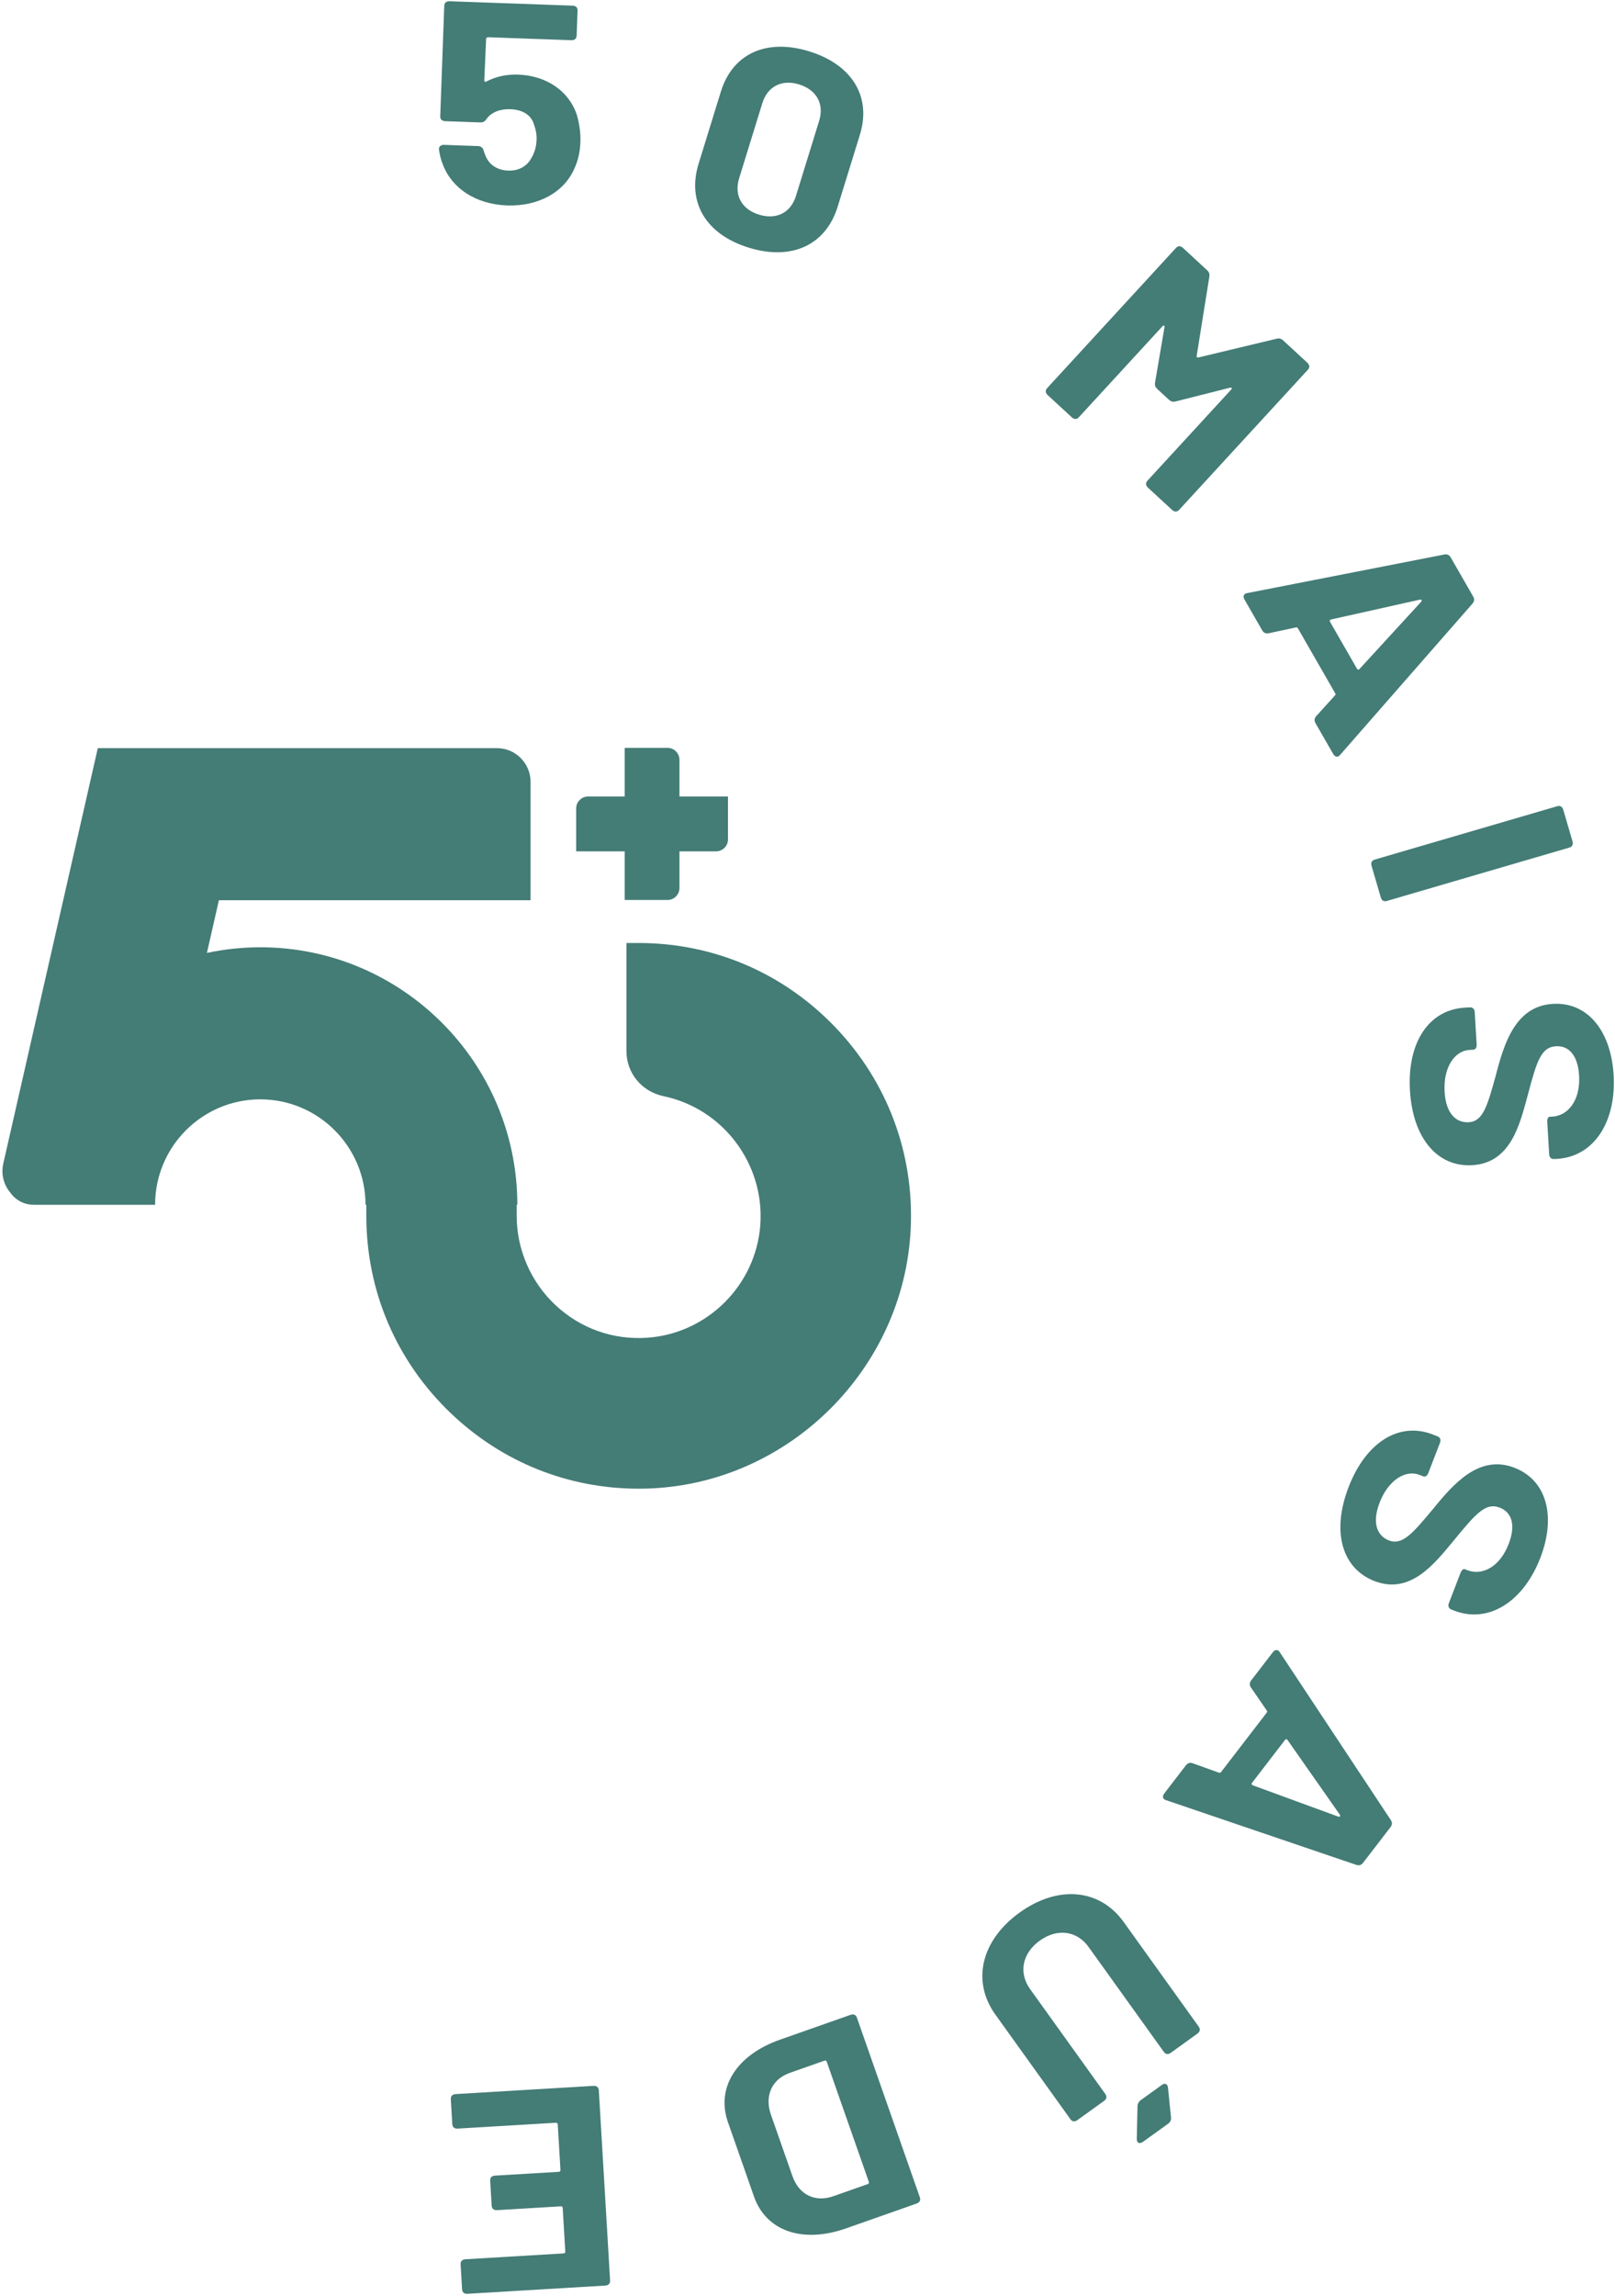
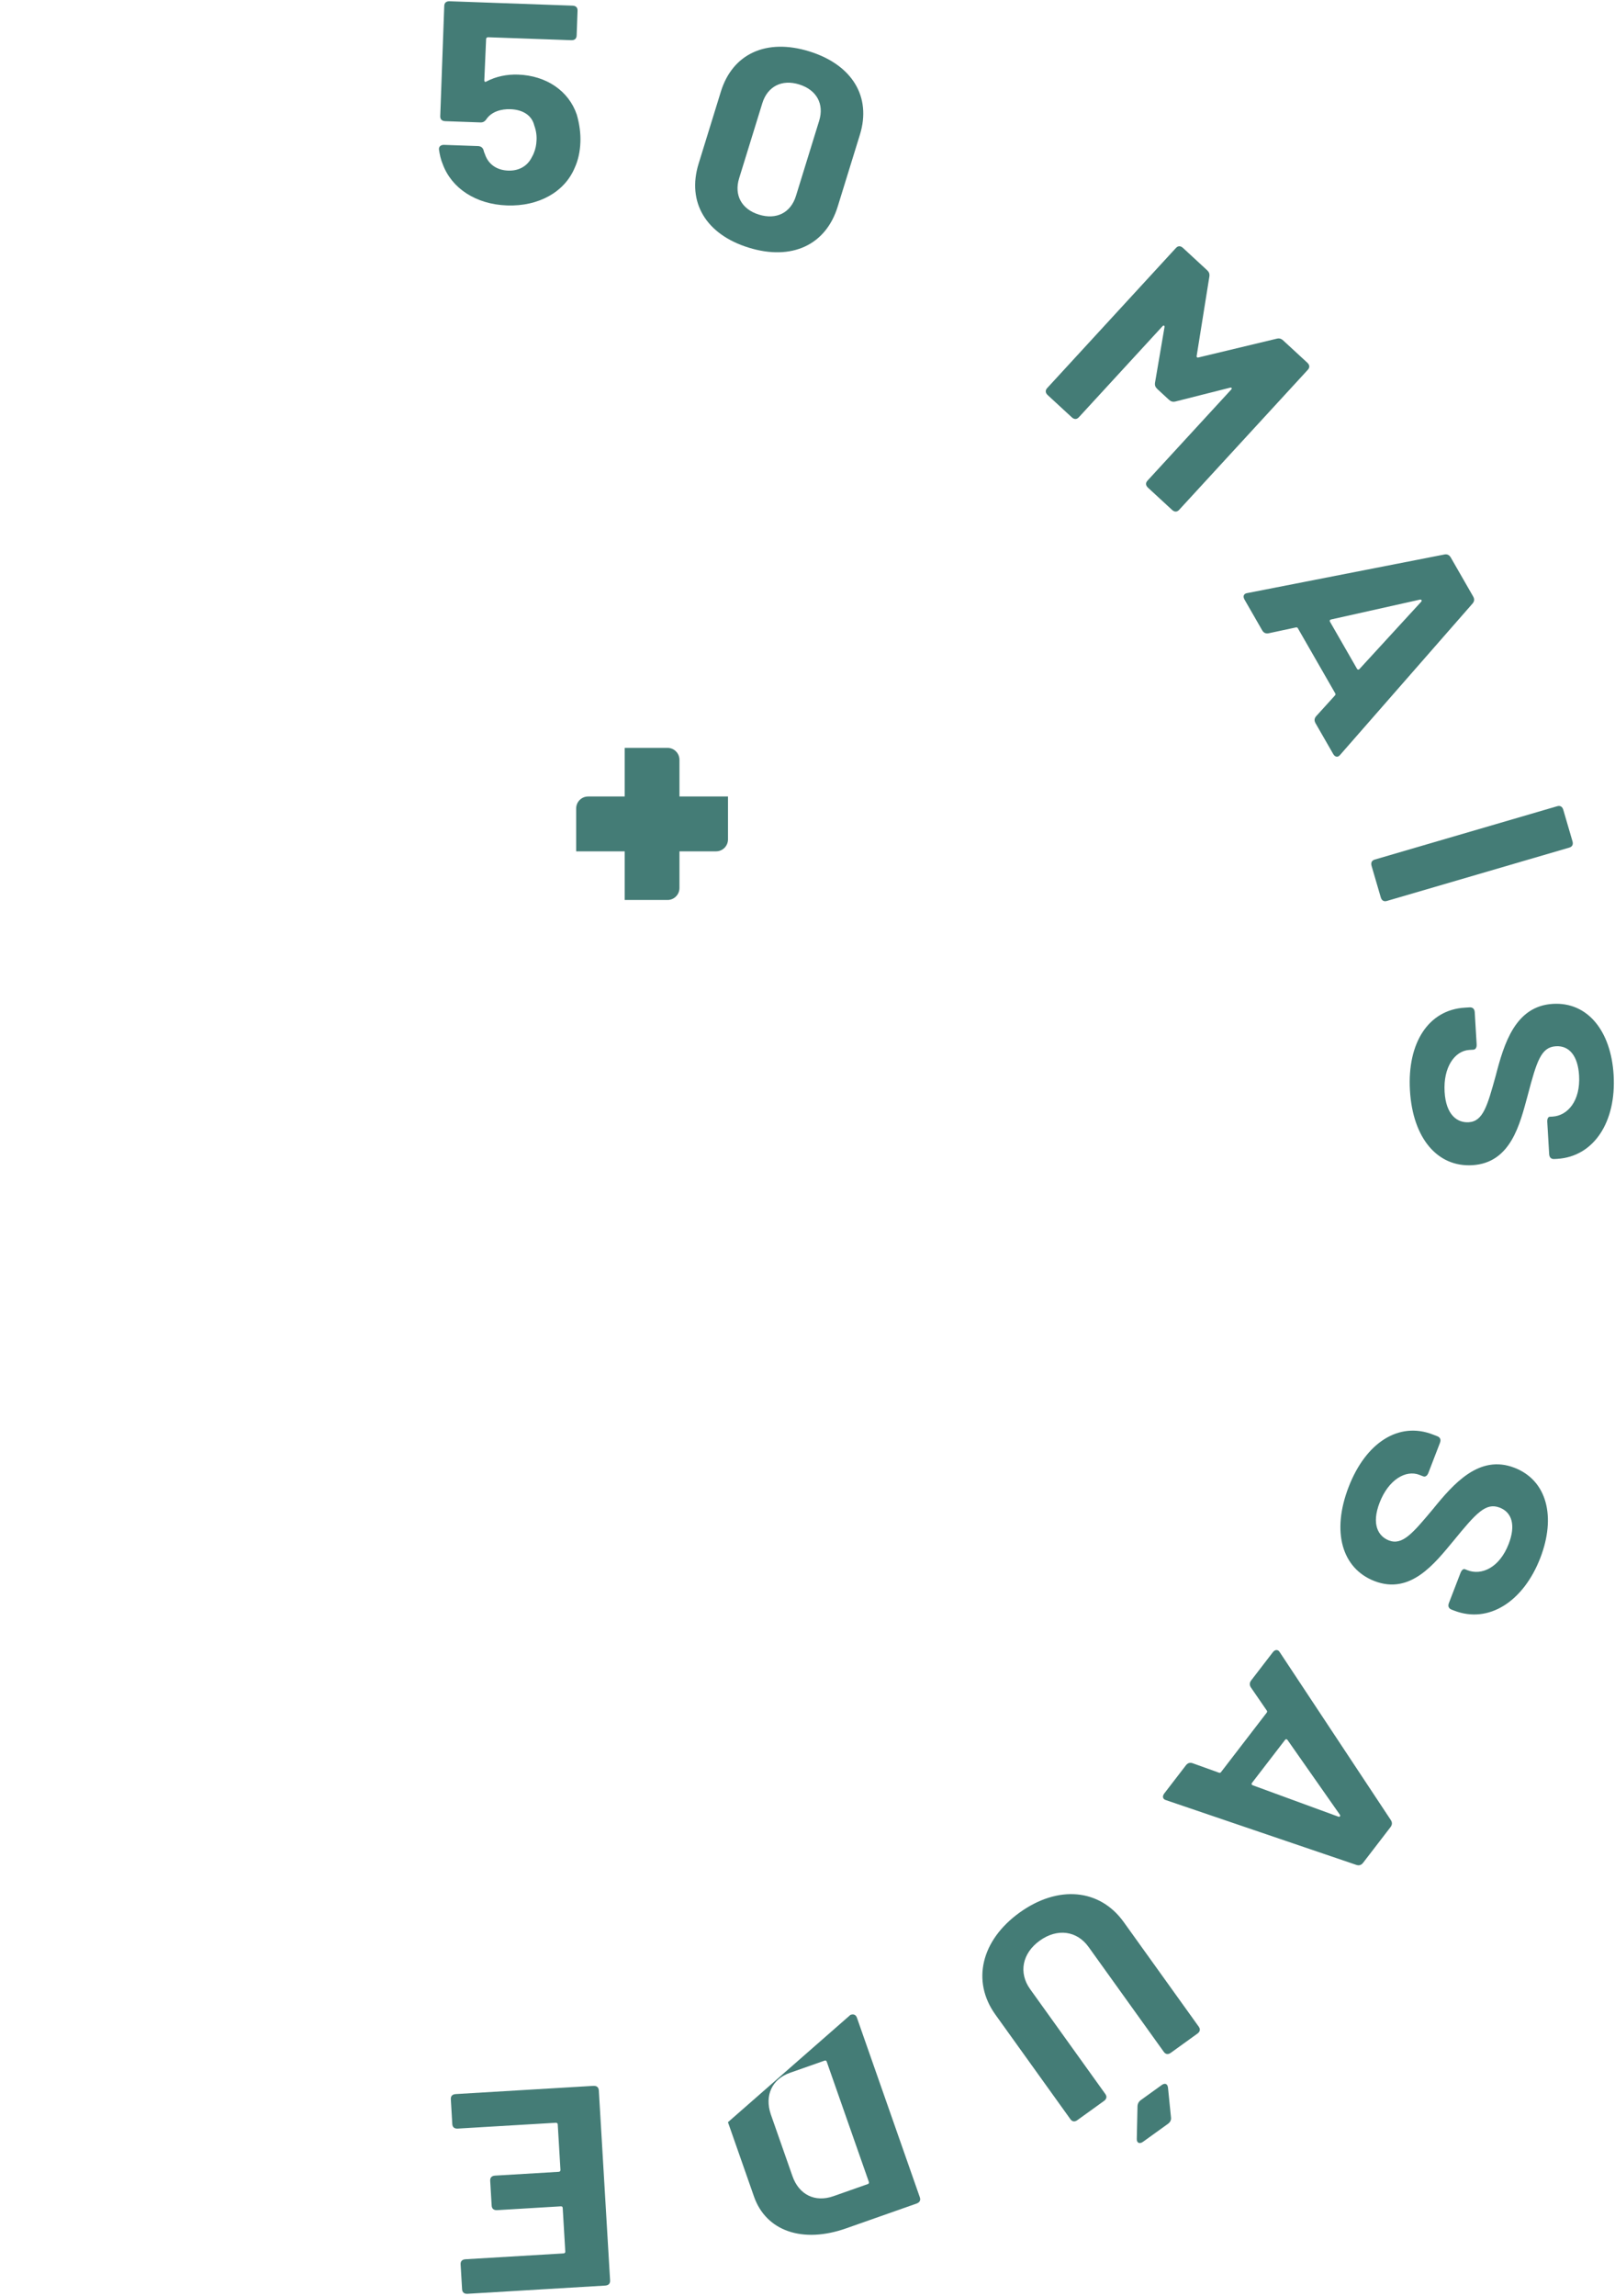
<svg xmlns="http://www.w3.org/2000/svg" width="451" height="641" viewBox="0 0 451 641" fill="none">
-   <path d="M233.355 286.866C218.843 271.637 199.309 263.251 178.35 263.251H174.94V293.424C174.94 299.564 179.209 304.741 185.322 306.02C201.901 309.488 213.509 324.895 212.326 341.864C211.15 358.695 197.592 372.272 180.787 373.443C171.241 374.114 162.125 370.886 155.138 364.36C148.242 357.916 144.287 348.827 144.287 339.415V336.332H144.467C144.467 296.69 112.269 264.447 72.693 264.447C67.579 264.447 62.595 265.004 57.781 266.023L61.13 251.313H148.164V218.272C148.164 213.076 143.955 208.854 138.761 208.854H27.315L0.919 324.825C0.232 327.844 1.078 330.788 2.873 332.94C4.316 334.978 6.694 336.332 9.409 336.332H10.03C10.049 336.332 10.068 336.332 10.088 336.332H25.494H43.309C43.309 320.103 56.491 306.9 72.693 306.9C88.895 306.9 102.077 320.103 102.077 336.332H102.298V339.415C102.298 360.41 110.673 379.975 125.88 394.508C140.184 408.18 158.679 415.585 178.306 415.585C179.526 415.585 180.753 415.56 181.98 415.503C220.73 413.687 252.502 381.861 254.316 343.054C255.298 322.034 247.854 302.083 233.355 286.866Z" fill="#447C76" />
  <path d="M203.298 222.355H189.741V212.12C189.741 210.272 188.248 208.778 186.407 208.778H174.456V222.355H164.233C162.392 222.355 160.899 223.849 160.899 225.697V237.666H174.456V251.243H186.407C188.248 251.243 189.741 249.75 189.741 247.901V237.666H199.964C201.805 237.666 203.298 236.173 203.298 234.324V222.355Z" fill="#447C76" />
  <path d="M162.083 39.644C161.988 42.278 161.472 44.733 160.453 46.93C157.654 53.532 150.51 57.671 141.567 57.348C132.878 57.038 126.131 52.569 123.647 45.854C123.097 44.562 122.806 43.189 122.598 41.828C122.46 40.948 123.078 40.41 124.014 40.442L133.469 40.777C134.322 40.809 134.818 41.227 135.047 41.955C135.118 42.353 135.275 42.676 135.433 43.081C136.355 45.828 138.684 47.512 141.921 47.626C144.901 47.734 147.167 46.373 148.356 44.183C148.633 43.632 148.902 43.246 149.092 42.695C149.559 41.594 149.777 40.322 149.809 39.448C149.943 38.094 149.744 36.492 149.2 35.036C148.536 32.22 146.036 30.612 142.542 30.485C139.903 30.397 137.315 31.182 135.878 33.201C135.424 33.904 134.902 34.207 134.136 34.176L124.34 33.828C123.403 33.796 122.909 33.302 122.942 32.422L124.06 1.654C124.092 0.781 124.621 0.319 125.557 0.35L159.885 1.578C160.822 1.61 161.316 2.11 161.284 2.983L161.032 9.92C161.001 10.794 160.472 11.256 159.536 11.224L136.281 10.395C136.024 10.383 135.761 10.61 135.752 10.851L135.245 22.409C135.232 22.808 135.481 22.972 135.83 22.751C138.526 21.326 141.619 20.719 144.686 20.826C152.608 21.111 158.848 25.403 161.081 32.03C161.836 34.688 162.169 37.252 162.083 39.644Z" fill="#447C76" />
  <path d="M222.281 54.683L228.753 33.732C230.213 29.011 228.037 25.08 223.153 23.567C218.351 22.08 214.339 24.099 212.88 28.821L206.408 49.772C204.947 54.494 207.122 58.424 211.926 59.912C216.81 61.425 220.822 59.412 222.281 54.683ZM195.094 45.689L201.308 25.574C204.579 14.984 214.034 10.642 226.002 14.345C237.967 18.054 243.41 26.998 240.138 37.593L233.922 57.709C230.605 68.45 221.044 72.837 209.077 69.134C197.11 65.431 191.775 56.43 195.094 45.689Z" fill="#447C76" />
  <path d="M292.444 108.327L328.378 69.236C328.972 68.59 329.671 68.584 330.359 69.216L337.065 75.407C337.628 75.926 337.842 76.451 337.723 77.211L334.184 99.326C334.093 99.675 334.343 99.909 334.685 99.788L356.521 94.554C357.266 94.37 357.803 94.541 358.366 95.067L365.072 101.251C365.76 101.89 365.812 102.586 365.219 103.232L329.285 142.33C328.691 142.975 327.992 142.975 327.304 142.343L320.598 136.158C319.91 135.519 319.858 134.823 320.451 134.171L343.814 108.758C344.137 108.403 343.941 108.112 343.484 108.232L328.253 112.081C327.507 112.258 326.969 112.087 326.406 111.568L323.209 108.618C322.646 108.099 322.432 107.58 322.551 106.821L325.189 91.351C325.268 90.883 324.964 90.712 324.641 91.066L301.278 116.48C300.684 117.125 299.985 117.132 299.296 116.492L292.591 110.308C291.903 109.675 291.851 108.973 292.444 108.327Z" fill="#447C76" />
  <path d="M371.423 173.592L378.943 186.681C379.113 186.979 379.338 187.042 379.64 186.77L396.88 167.984C397.141 167.635 396.97 167.338 396.541 167.389L371.693 172.94C371.307 173.066 371.253 173.294 371.423 173.592ZM367.537 199.948L372.77 194.176C373.003 193.941 372.988 193.751 372.86 193.536L362.45 175.408C362.322 175.187 362.169 175.079 361.85 175.168L354.238 176.794C353.489 176.934 352.889 176.687 352.463 175.946L347.535 167.37C347.025 166.477 347.323 165.718 348.253 165.578L403.367 154.793C404.116 154.653 404.716 154.9 405.141 155.641L411.387 166.515C411.812 167.256 411.722 167.895 411.227 168.477L374.214 210.765C373.623 211.5 372.816 211.379 372.306 210.487L367.377 201.91C366.951 201.17 367.042 200.524 367.537 199.948Z" fill="#447C76" />
  <path d="M383.917 239.958L434.855 225.07C435.695 224.824 436.299 225.178 436.562 226.083L439.124 234.85C439.387 235.748 439.073 236.375 438.231 236.622L387.293 251.516C386.453 251.762 385.849 251.402 385.586 250.503L383.024 241.736C382.761 240.831 383.076 240.204 383.917 239.958Z" fill="#447C76" />
  <path d="M409.043 281.303L410.394 281.22C411.268 281.17 411.775 281.651 411.831 282.588L412.362 291.531C412.419 292.468 412.051 293.006 411.415 293.038L410.301 293.107C406.246 293.354 403.007 297.912 403.417 304.811C403.801 311.28 406.963 313.482 410.143 313.293C414.199 313.046 415.373 308.615 417.676 300.355C420.011 291.329 423.143 280.879 433.638 280.246C443.418 279.657 449.893 287.898 450.616 300.083C451.395 313.198 445.108 322.895 434.851 323.515L434.056 323.559C433.18 323.616 432.673 323.129 432.617 322.198L432.086 313.248C432.032 312.311 432.319 311.786 432.796 311.754L433.591 311.71C437.726 311.457 441.394 307.387 440.969 300.235C440.645 294.785 438.237 291.854 434.501 292.076C430.366 292.322 429.157 296.158 426.617 305.805C424.453 313.71 421.99 324.629 411.175 325.281C401.474 325.869 394.534 317.825 393.739 304.45C392.945 291.076 398.945 281.91 409.043 281.303Z" fill="#447C76" />
  <path d="M400.115 400.458L401.377 400.945C402.195 401.262 402.456 401.914 402.119 402.787L398.897 411.148C398.559 412.028 398.004 412.364 397.408 412.13L396.368 411.724C392.578 410.262 387.744 413.054 385.257 419.51C382.924 425.561 384.891 428.884 387.862 430.036C391.654 431.498 394.557 427.96 400.074 421.396C405.94 414.155 413.116 405.946 422.927 409.75C432.069 413.288 434.542 423.491 430.155 434.878C425.428 447.139 415.692 453.348 406.103 449.633L405.361 449.348C404.543 449.031 404.282 448.379 404.619 447.506L407.841 439.144C408.18 438.265 408.661 437.904 409.106 438.075L409.85 438.366C413.714 439.86 418.738 437.689 421.314 430.998C423.279 425.896 422.303 422.225 418.809 420.877C414.943 419.377 412.256 422.365 405.952 430.08C400.706 436.378 393.942 445.29 383.833 441.379C374.767 437.866 371.784 427.65 376.601 415.149C381.42 402.641 390.675 396.799 400.115 400.458Z" fill="#447C76" />
  <path d="M358.843 485.737L349.638 497.706C349.431 497.978 349.453 498.206 349.822 498.383L373.754 507.15C374.175 507.264 374.382 506.992 374.171 506.612L359.545 485.737C359.281 485.427 359.05 485.465 358.843 485.737ZM333.036 492.225L340.363 494.858C340.667 494.984 340.835 494.896 340.99 494.693L353.73 478.128C353.886 477.926 353.927 477.742 353.726 477.477L349.313 471.058C348.9 470.413 348.896 469.767 349.416 469.09L355.448 461.247C356.072 460.437 356.89 460.418 357.376 461.228L388.406 508.112C388.819 508.751 388.82 509.403 388.3 510.08L380.658 520.018C380.138 520.695 379.51 520.86 378.785 520.619L325.605 502.535C324.703 502.276 324.508 501.478 325.132 500.668L331.164 492.826C331.684 492.149 332.313 491.984 333.036 492.225Z" fill="#447C76" />
  <path d="M326.168 582.776L327.008 591.112C327.102 591.827 326.802 592.435 326.181 592.884L319.191 597.916C318.224 598.619 317.412 598.22 317.455 597.106L317.654 588.023C317.675 587.32 317.974 586.713 318.597 586.263L324.409 582.073C325.309 581.428 326.026 581.693 326.168 582.776ZM313.802 536.563L334.758 565.775C335.269 566.49 335.133 567.18 334.372 567.724L326.968 573.06C326.207 573.611 325.512 573.522 325.002 572.807L303.997 543.526C300.744 538.988 295.263 538.228 290.348 541.766C285.436 545.305 284.413 550.754 287.668 555.293L308.671 584.573C309.183 585.282 309.045 585.972 308.285 586.517L300.88 591.853C300.119 592.403 299.426 592.315 298.914 591.599L277.956 562.388C271.266 553.058 274 541.652 284.726 533.924C295.452 526.202 307.109 527.234 313.802 536.563Z" fill="#447C76" />
-   <path d="M230.23 575.269L220.582 578.661C215.599 580.415 213.491 584.959 215.228 590.181L221.295 607.493C223.114 612.683 227.597 614.911 232.742 613.095L242.309 609.727C242.631 609.62 242.738 609.411 242.633 609.107L230.87 575.547C230.765 575.244 230.551 575.149 230.23 575.269ZM239.305 563.281L256.868 613.398C257.16 614.221 256.834 614.842 255.951 615.158L236.253 622.089C224.116 626.361 213.94 622.842 210.564 613.215L203.287 592.441C199.912 582.814 205.656 573.686 217.794 569.414L237.49 562.483C238.375 562.167 239.016 562.451 239.305 563.281Z" fill="#447C76" />
+   <path d="M230.23 575.269L220.582 578.661C215.599 580.415 213.491 584.959 215.228 590.181L221.295 607.493C223.114 612.683 227.597 614.911 232.742 613.095L242.309 609.727C242.631 609.62 242.738 609.411 242.633 609.107L230.87 575.547C230.765 575.244 230.551 575.149 230.23 575.269ZM239.305 563.281L256.868 613.398C257.16 614.221 256.834 614.842 255.951 615.158L236.253 622.089C224.116 626.361 213.94 622.842 210.564 613.215L203.287 592.441L237.49 562.483C238.375 562.167 239.016 562.451 239.305 563.281Z" fill="#447C76" />
  <path d="M129.994 630.704L157.38 629.071C157.635 629.058 157.88 628.881 157.861 628.564L157.14 616.38C157.121 616.063 156.941 615.911 156.601 615.93L138.826 616.994C137.891 617.044 137.352 616.601 137.3 615.721L136.89 608.797C136.838 607.917 137.319 607.411 138.255 607.354L156.029 606.297C156.285 606.284 156.531 606.107 156.512 605.79L155.756 593.049C155.742 592.808 155.558 592.58 155.217 592.599L127.832 594.226C126.897 594.283 126.358 593.84 126.306 592.96L125.896 586.036C125.844 585.156 126.325 584.649 127.262 584.592L165.702 582.301C166.638 582.25 167.176 582.694 167.227 583.573L170.372 636.609C170.424 637.489 169.942 637.995 169.008 638.052L130.566 640.344C129.63 640.401 129.092 639.951 129.04 639.071L128.63 632.147C128.576 631.267 129.06 630.761 129.994 630.704Z" fill="#447C76" />
</svg>